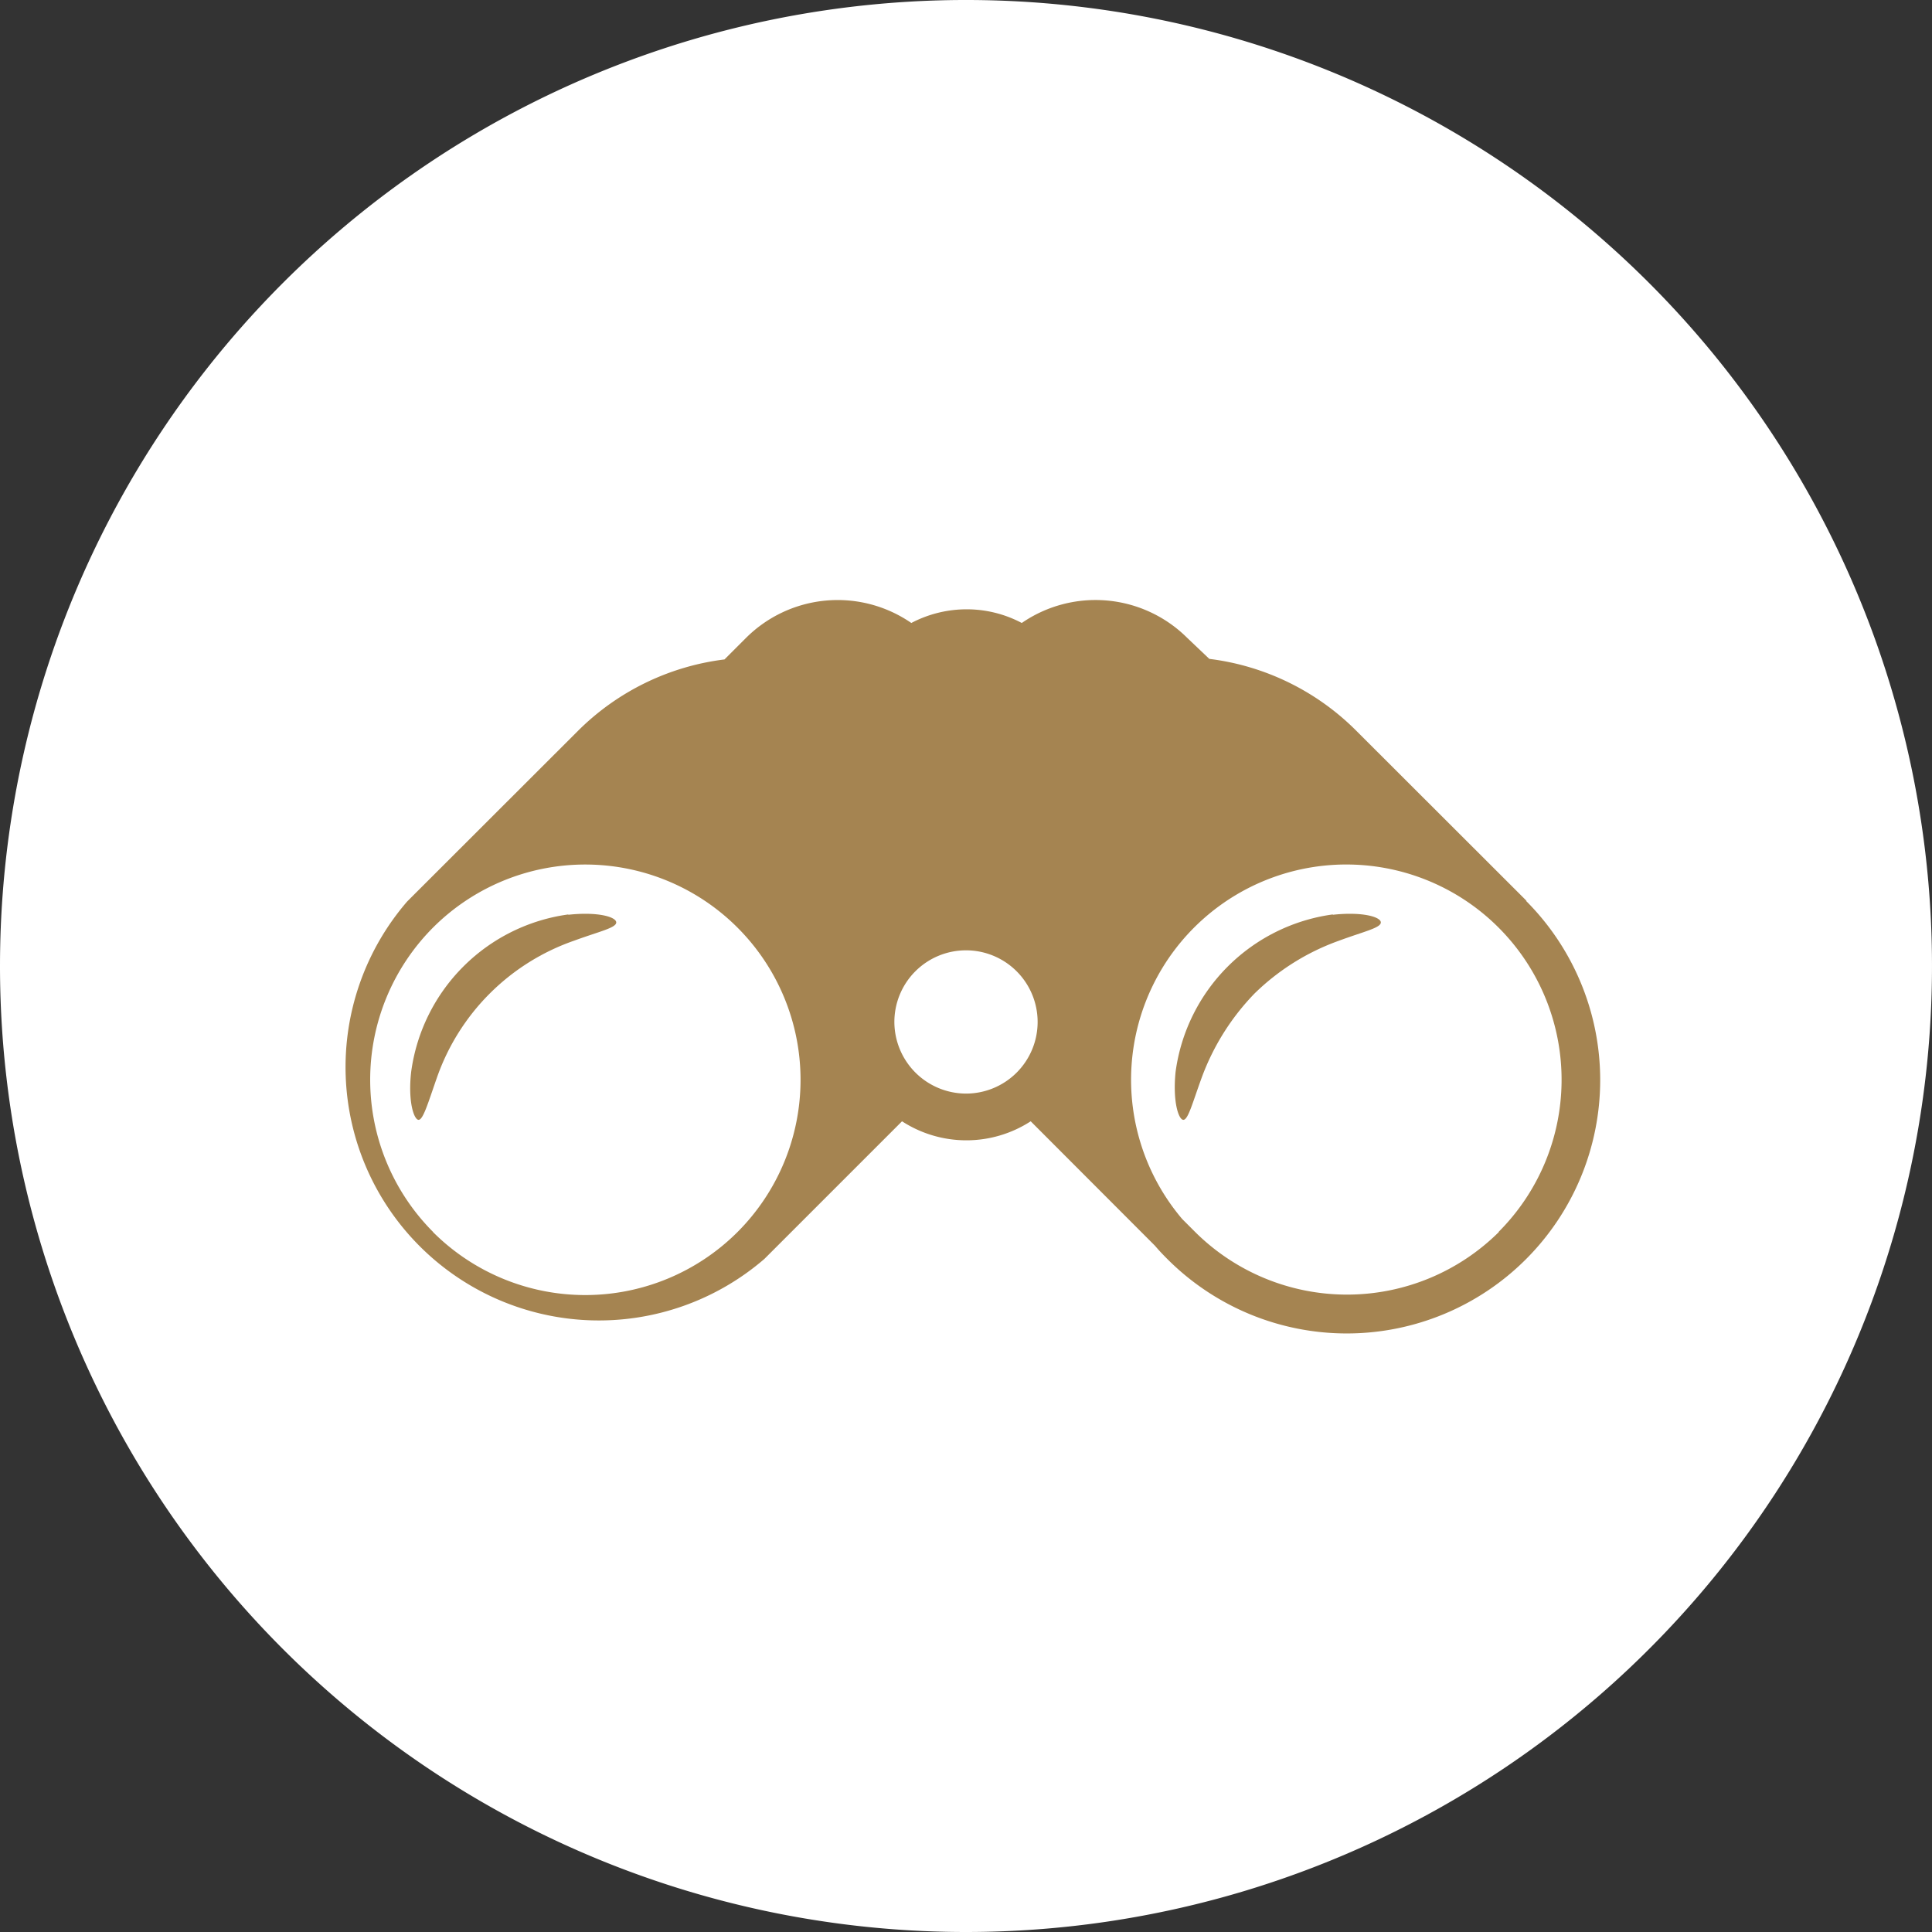
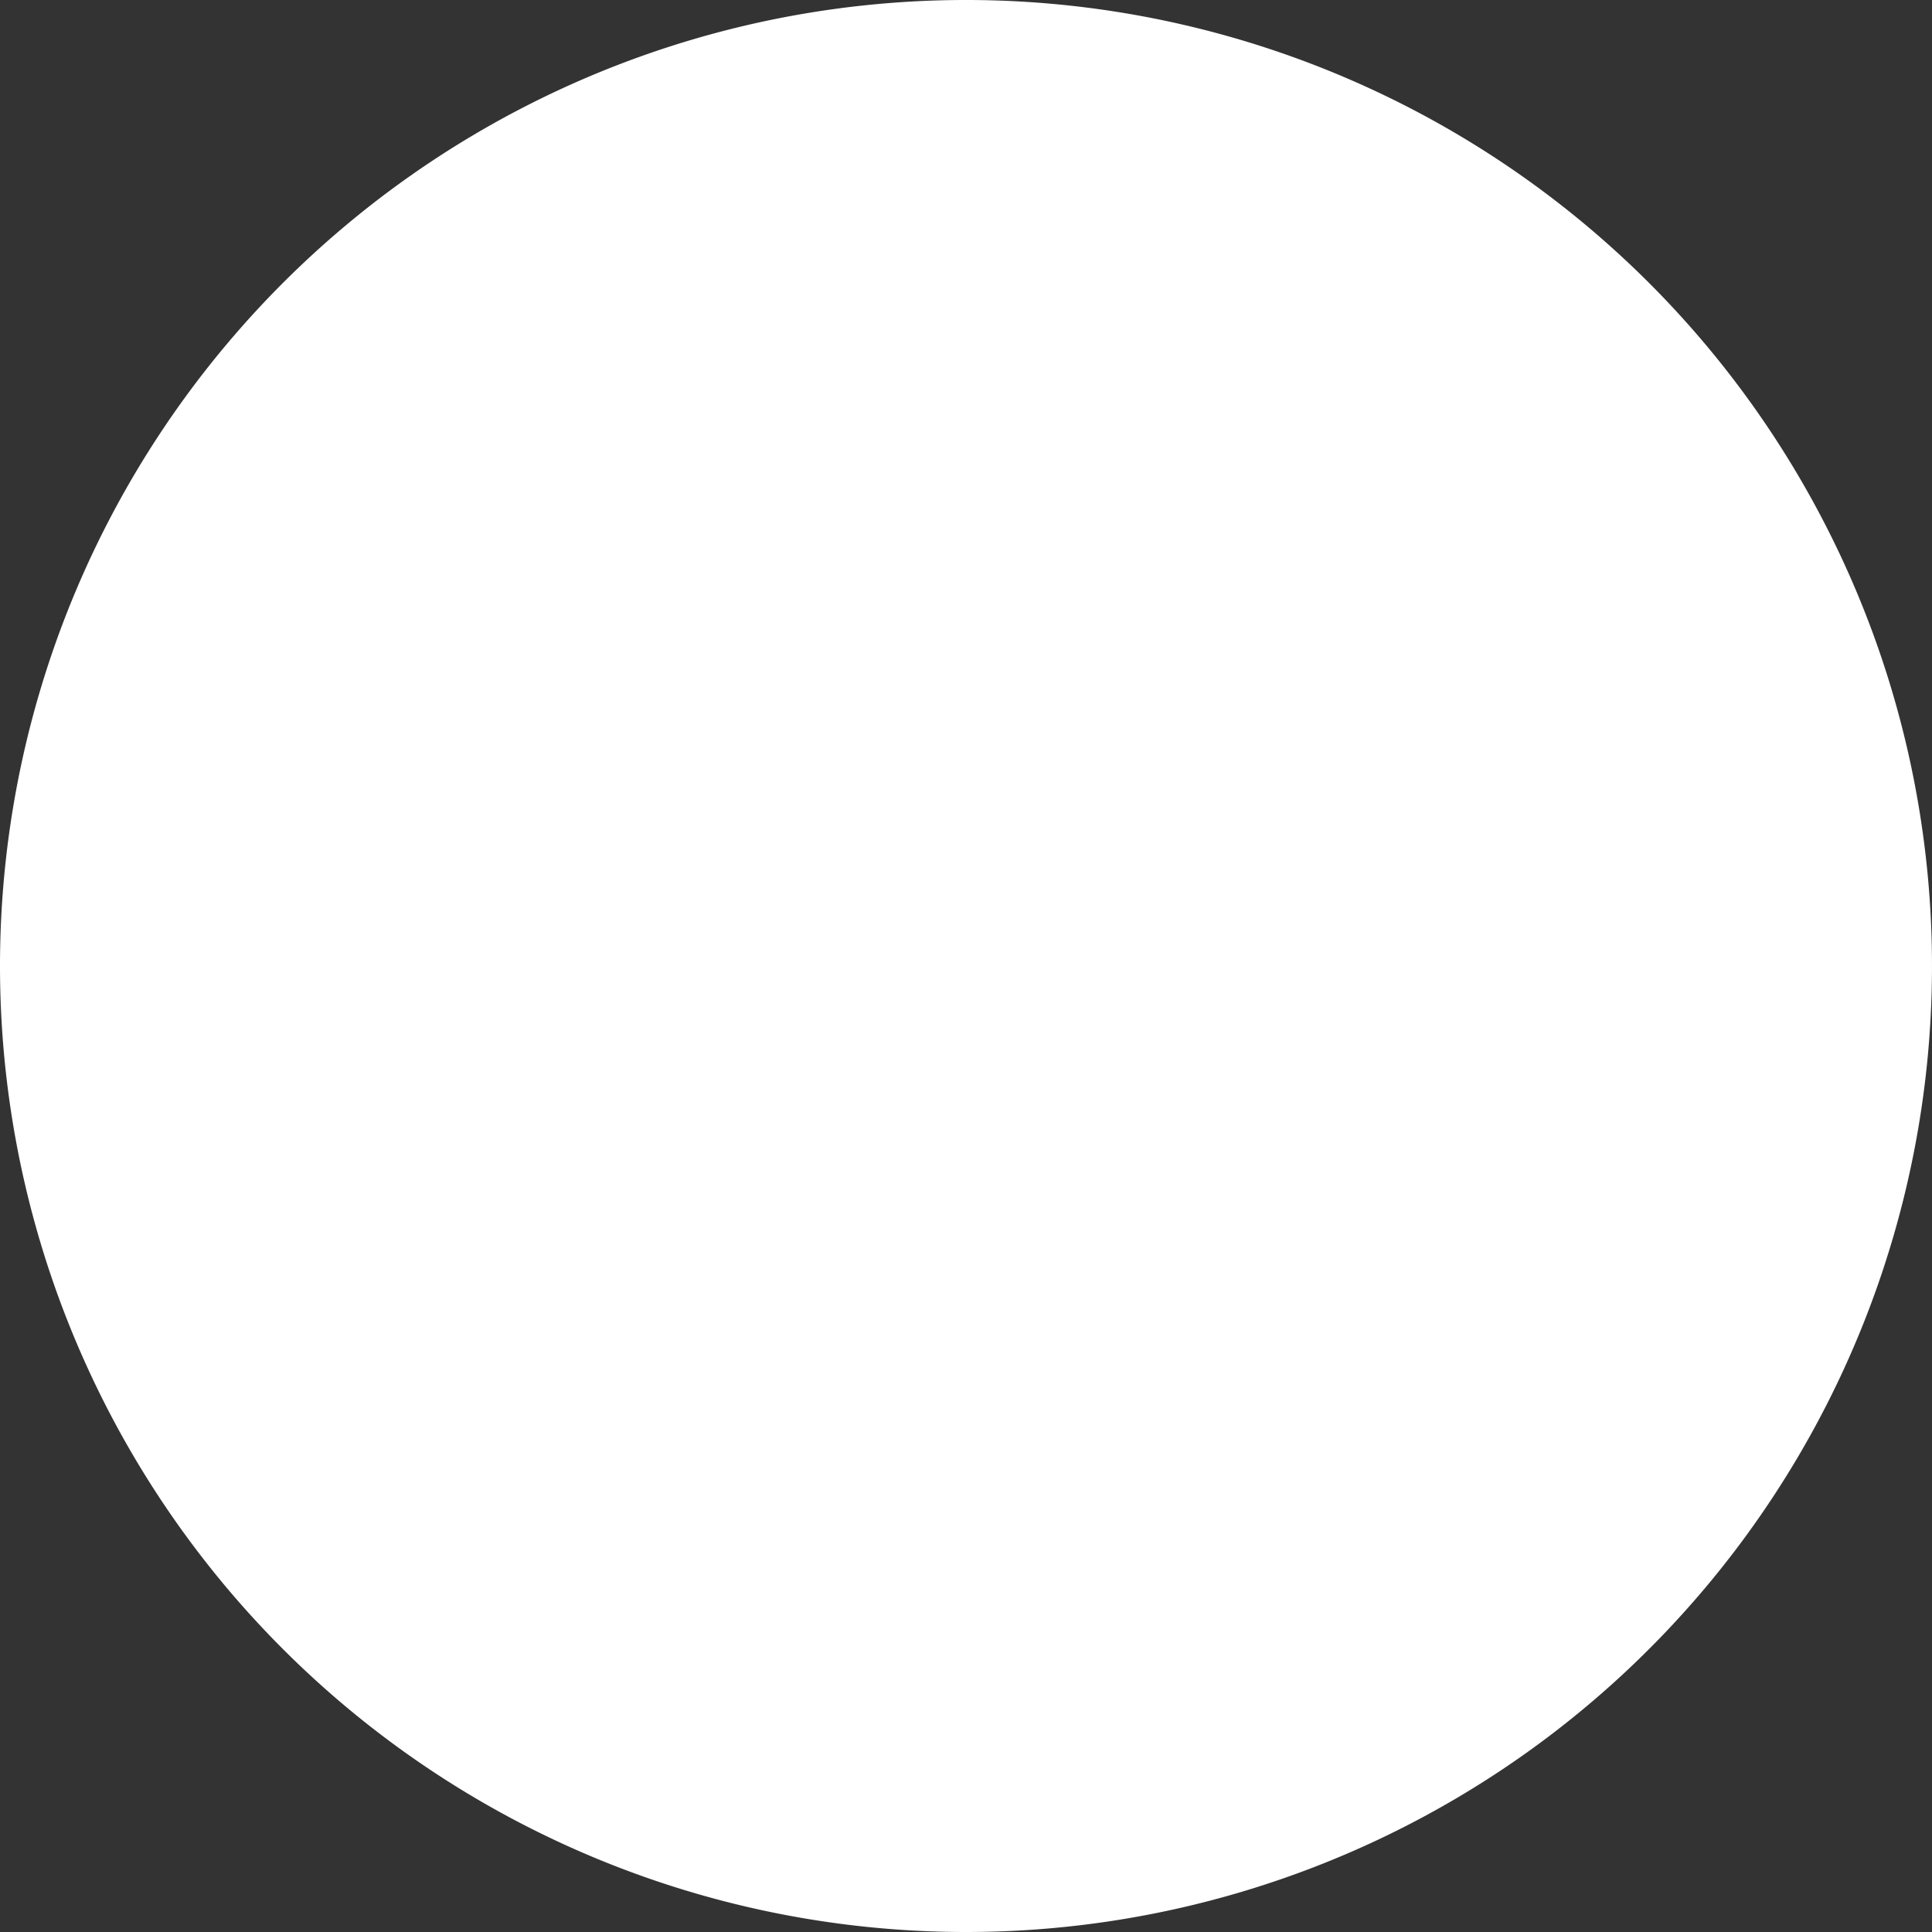
<svg xmlns="http://www.w3.org/2000/svg" height="106" viewBox="0 0 106 106" width="106">
  <rect x="0" y="0" width="106" height="106" fill="#333333" stroke="none" />
  <path d="m53 106a53 53 0 1 0 -53-53 53 53 0 0 0 53 53" fill="#fff" />
  <g fill="#a58451">
-     <path d="m31.19 50.17a10.08 10.08 0 0 0 -8.63 8.63c-.19 1.66.16 2.65.41 2.64s.52-.94 1-2.31a12.22 12.22 0 0 1 7.53-7.52c1.36-.5 2.31-.7 2.31-1s-1-.6-2.64-.42" />
-     <path d="m73.13 50.17a10.08 10.08 0 0 0 -8.63 8.63c-.17 1.66.17 2.65.43 2.64s.5-.94 1-2.31a13.14 13.14 0 0 1 2.9-4.62 12.75 12.75 0 0 1 4.64-2.9c1.35-.5 2.29-.7 2.29-1s-1-.6-2.64-.42" />
-     <path d="m82.24 67.59a11.82 11.82 0 0 1 -16.67 0l-.71-.71a11.81 11.81 0 1 1 17.36.71m-33.15-11.51a3.93 3.93 0 1 1 3.93 3.92 3.94 3.94 0 0 1 -3.93-3.93m-25.31 11.52a11.83 11.83 0 0 1 0-16.7 11.81 11.81 0 0 1 16.7 16.71 11.82 11.82 0 0 1 -16.7 0m60-18.17-9.35-9.34a13.78 13.78 0 0 0 -8.06-3.94l-1.21-1.15a7.13 7.13 0 0 0 -9.08-.82 6.45 6.45 0 0 0 -3-.75 6.53 6.53 0 0 0 -3.06.75 7.12 7.12 0 0 0 -9.08.83l-1.17 1.17a13.78 13.78 0 0 0 -8.06 3.94l-9.35 9.34a13.9 13.9 0 0 0 19.6 19.61l7.55-7.55a6.49 6.49 0 0 0 7.06 0l6.82 6.83c.21.25.45.5.69.74a13.89 13.89 0 0 0 19.66-19.67" />
-   </g>
+     </g>
</svg>